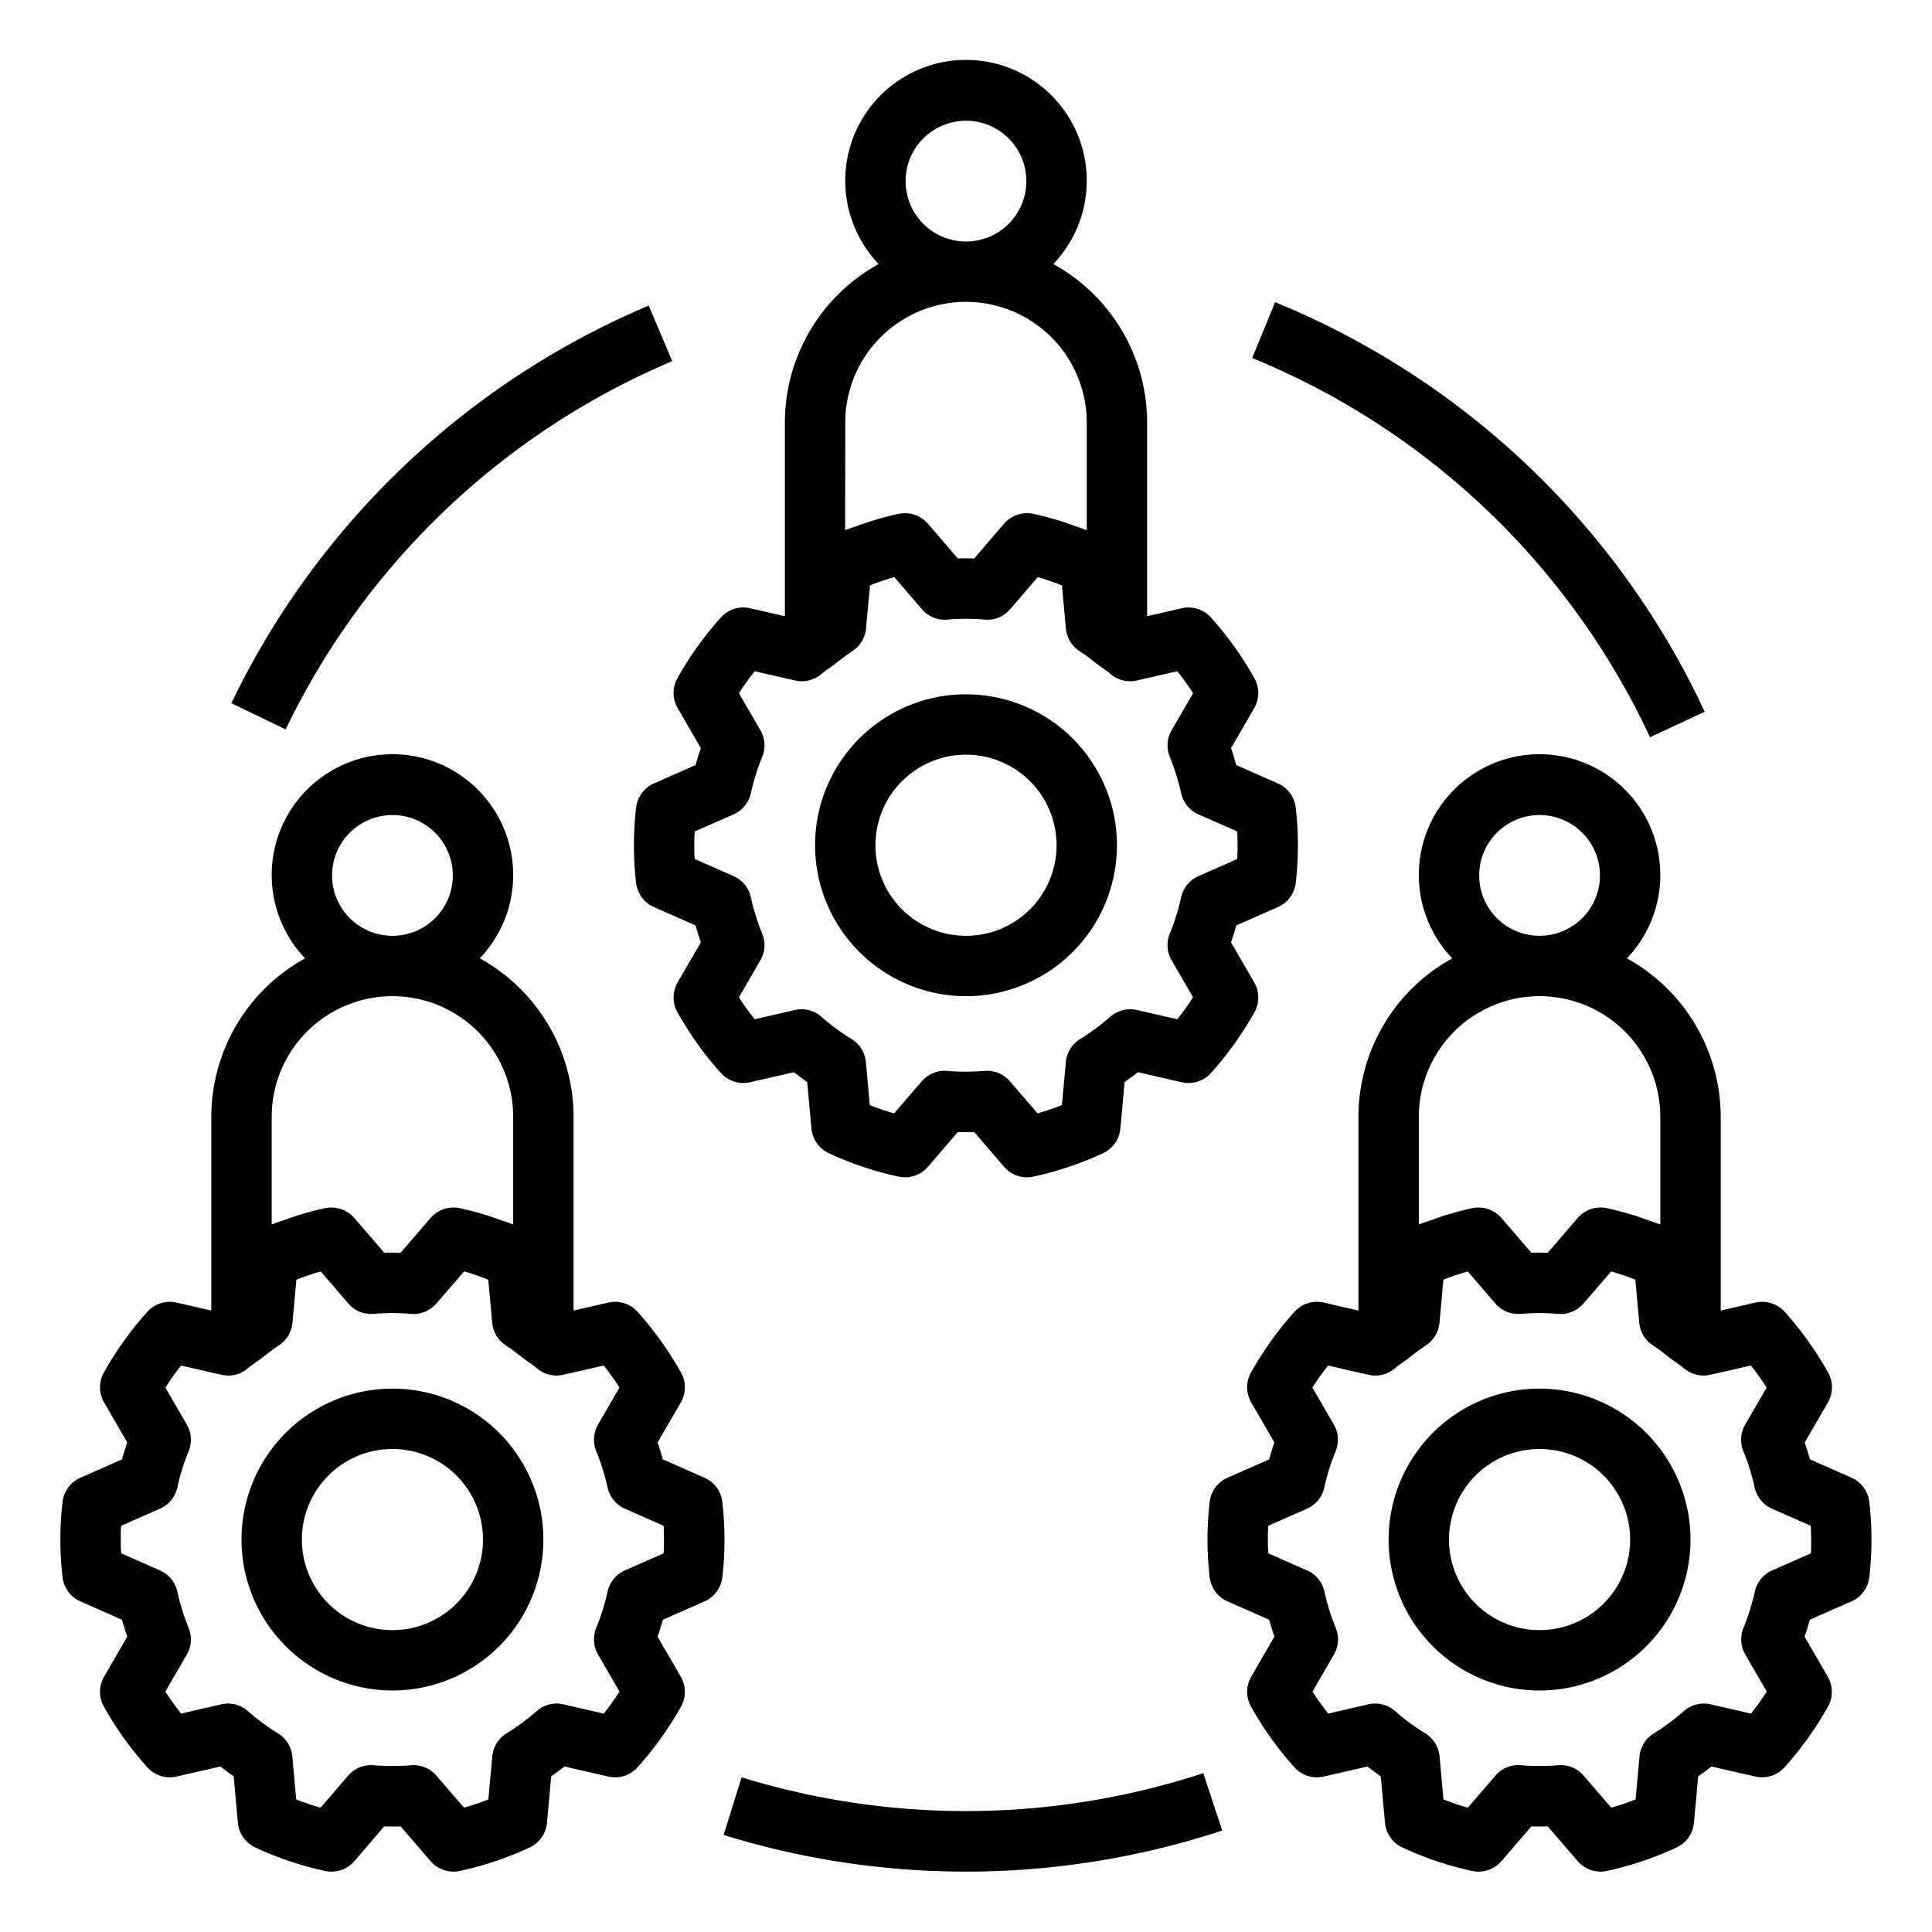
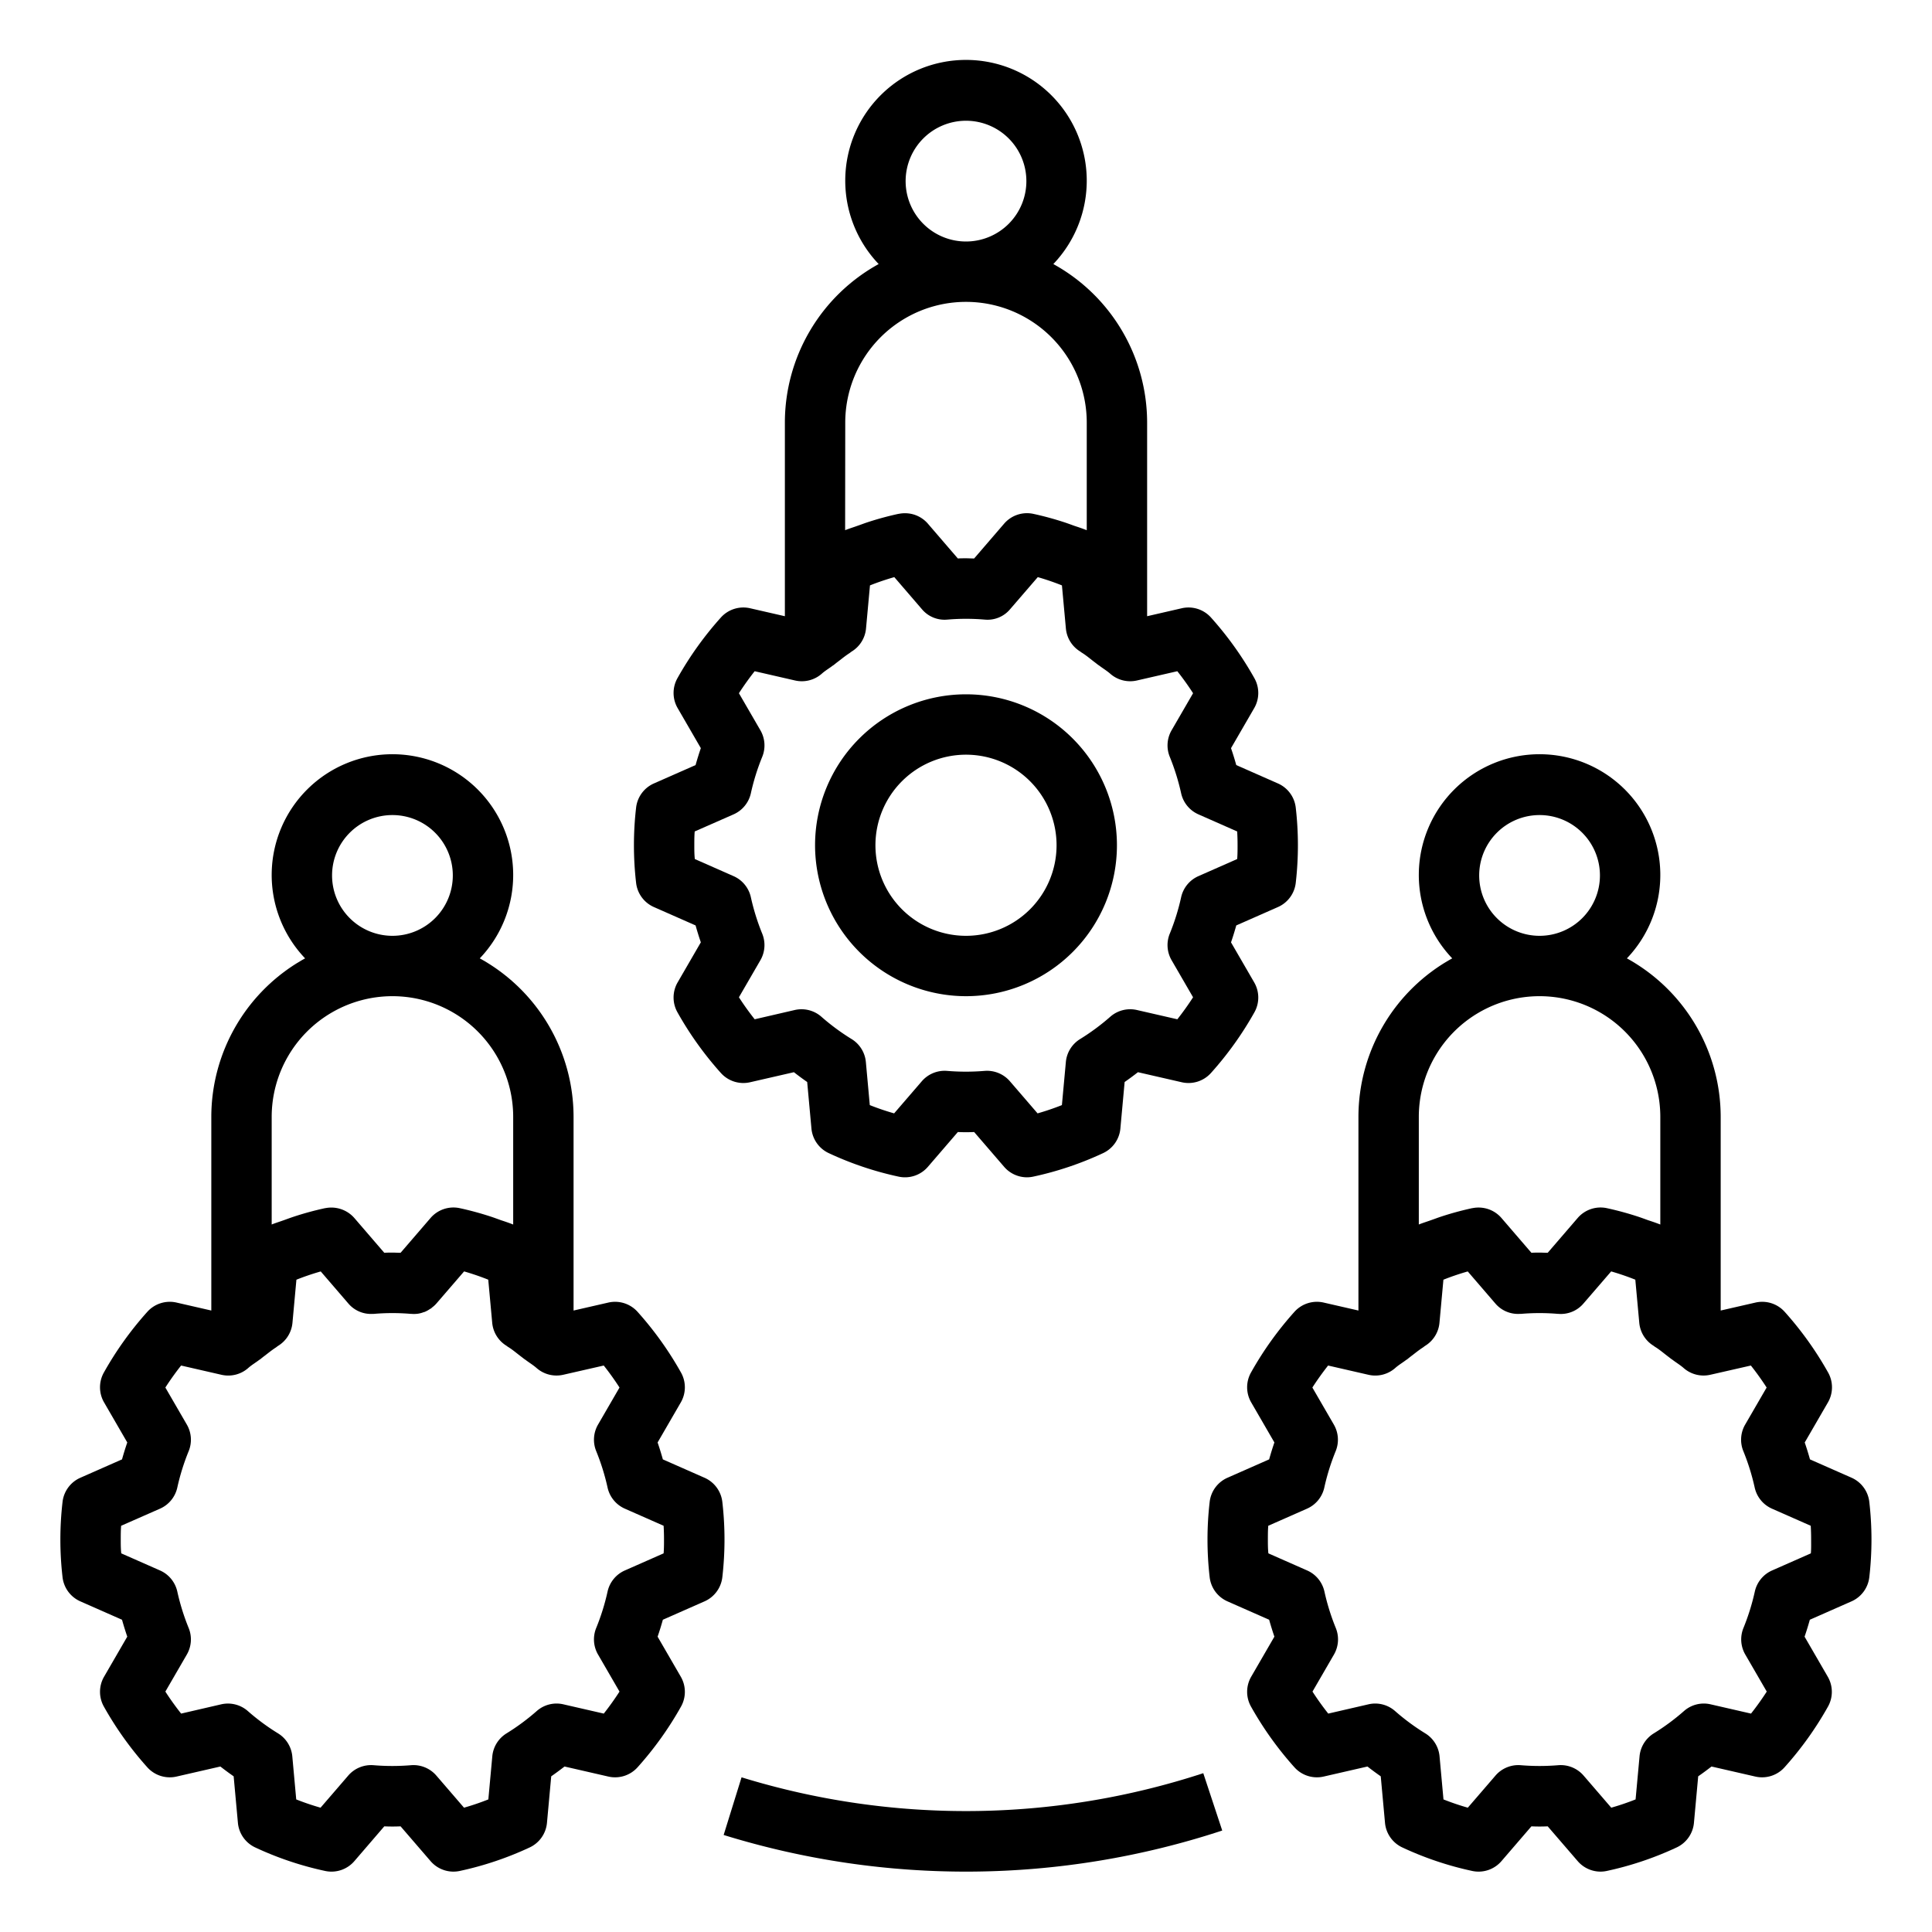
<svg xmlns="http://www.w3.org/2000/svg" id="Layer_1" data-name="Layer 1" viewBox="0 0 64 64">
  <title>management-team-manage-adminstration-staff-crew</title>
  <path d="M32,33a5,5,0,1,0-5-5A5.006,5.006,0,0,0,32,33Zm0-8a3,3,0,1,1-3,3A3,3,0,0,1,32,25Z" />
  <path d="M23.216,24.783c-.062.181-.12.367-.174.561l-1.381.609a1,1,0,0,0-.59.807,10.864,10.864,0,0,0,0,2.48,1,1,0,0,0,.59.807l1.381.609q.081.29.174.56l-.768,1.326a1,1,0,0,0-.008.989,11.231,11.231,0,0,0,1.439,2.012,1,1,0,0,0,.968.308l1.452-.333q.215.168.44.325l.141,1.54a1,1,0,0,0,.576.817,10.823,10.823,0,0,0,2.319.779,1,1,0,0,0,.962-.326L31.73,37.5c.179.008.361.008.54,0l.993,1.152A1,1,0,0,0,34.02,39a1.019,1.019,0,0,0,.2-.021,10.841,10.841,0,0,0,2.319-.779,1,1,0,0,0,.575-.816l.141-1.541q.227-.158.441-.325l1.452.333a1,1,0,0,0,.968-.308,11.2,11.2,0,0,0,1.439-2.011,1,1,0,0,0-.008-.989l-.768-1.326c.062-.181.12-.367.174-.561l1.381-.609a1,1,0,0,0,.59-.807,10.864,10.864,0,0,0,0-2.48,1,1,0,0,0-.59-.807l-1.381-.609q-.081-.29-.174-.56l.768-1.326a1,1,0,0,0,.008-.989,11.231,11.231,0,0,0-1.439-2.012,1,1,0,0,0-.968-.308L38,20.413V14a6,6,0,0,0-3.107-5.253,4,4,0,1,0-5.786,0A6,6,0,0,0,26,14v6.413l-1.153-.264a1,1,0,0,0-.968.308,11.2,11.2,0,0,0-1.439,2.011,1,1,0,0,0,.008.989ZM30,6a2,2,0,1,1,2,2A2,2,0,0,1,30,6Zm-2,8a4,4,0,0,1,8,0v3.564c-.136-.054-.273-.1-.41-.145-.105-.038-.21-.077-.315-.112a10.376,10.376,0,0,0-1.05-.286,1,1,0,0,0-.962.326L32.27,18.5c-.09,0-.179-.006-.27-.006s-.18,0-.27.006l-.331-.384-.661-.768a1,1,0,0,0-.7-.345,1.048,1.048,0,0,0-.267.019l-.008,0a10.263,10.263,0,0,0-1.044.285c-.1.033-.2.072-.308.109-.138.05-.277.092-.415.147ZM24.3,26.977a1,1,0,0,0,.572-.693,7.407,7.407,0,0,1,.376-1.208,1,1,0,0,0-.059-.885l-.711-1.227q.242-.375.521-.729l1.339.307a1,1,0,0,0,.885-.225c.111-.1.247-.178.366-.27.008-.006.017-.008.024-.014l.1-.08c.143-.106.275-.219.428-.317.026-.018.05-.04.078-.057a1,1,0,0,0,.469-.759l.131-1.428a8.415,8.415,0,0,1,.806-.274l.916,1.064a.977.977,0,0,0,.838.343h.006a7.241,7.241,0,0,1,1.232,0h.005a.972.972,0,0,0,.838-.343l.918-1.064a8.492,8.492,0,0,1,.8.274l.131,1.427a1,1,0,0,0,.469.76c.017.01.031.024.048.035.165.1.307.227.461.341l.1.078c.006,0,.014.006.02.011.121.093.257.174.37.273a1,1,0,0,0,.885.225L39,22.235c.187.236.362.48.522.729l-.711,1.227a1,1,0,0,0-.059.884,7.482,7.482,0,0,1,.376,1.209,1,1,0,0,0,.572.693l1.283.566c.009.151.013.3.013.457s0,.306-.013.457l-1.283.566a1,1,0,0,0-.572.693,7.407,7.407,0,0,1-.376,1.208,1,1,0,0,0,.059.885l.711,1.227q-.242.375-.521.729l-1.339-.307a1,1,0,0,0-.885.225,7.4,7.4,0,0,1-1,.739,1,1,0,0,0-.469.759l-.131,1.427a8.51,8.51,0,0,1-.806.274l-.917-1.064a1,1,0,0,0-.841-.343,7.5,7.5,0,0,1-1.236,0,1,1,0,0,0-.841.343l-.917,1.064a8.415,8.415,0,0,1-.806-.274l-.13-1.427a1,1,0,0,0-.471-.76,7.319,7.319,0,0,1-1-.738,1,1,0,0,0-.885-.225L25,33.765c-.187-.236-.362-.48-.522-.729l.711-1.227a1,1,0,0,0,.059-.884,7.482,7.482,0,0,1-.376-1.209,1,1,0,0,0-.572-.693l-1.283-.566C23,28.306,23,28.153,23,28s0-.306.013-.457Z" />
-   <path d="M51,46a5,5,0,1,0,5,5A5.006,5.006,0,0,0,51,46Zm0,8a3,3,0,1,1,3-3A3,3,0,0,1,51,54Z" />
  <path d="M61.339,48.953l-1.381-.609q-.081-.289-.174-.56l.768-1.326a1,1,0,0,0,.008-.989,11.231,11.231,0,0,0-1.439-2.012,1,1,0,0,0-.968-.308L57,43.413V37a6,6,0,0,0-3.107-5.253,4,4,0,1,0-5.786,0A6,6,0,0,0,45,37v6.413l-1.153-.264a1,1,0,0,0-.968.308,11.2,11.2,0,0,0-1.439,2.011,1,1,0,0,0,.008.989l.768,1.326c-.062.181-.12.367-.174.561l-1.381.609a1,1,0,0,0-.59.807,10.864,10.864,0,0,0,0,2.48,1,1,0,0,0,.59.807l1.381.609q.081.289.174.56l-.768,1.326a1,1,0,0,0-.008.989,11.231,11.231,0,0,0,1.439,2.012,1,1,0,0,0,.968.308l1.452-.333q.215.168.44.325l.141,1.54a1,1,0,0,0,.576.817,10.823,10.823,0,0,0,2.319.779,1,1,0,0,0,.962-.326L50.73,60.5c.179.008.361.008.54,0l.993,1.152A1,1,0,0,0,53.02,62a1.019,1.019,0,0,0,.2-.021,10.841,10.841,0,0,0,2.319-.779,1,1,0,0,0,.575-.816l.141-1.541q.227-.158.441-.325l1.452.333a1,1,0,0,0,.968-.308,11.2,11.2,0,0,0,1.439-2.011,1,1,0,0,0-.008-.989l-.768-1.326c.062-.181.12-.367.174-.561l1.381-.609a1,1,0,0,0,.59-.807,10.864,10.864,0,0,0,0-2.48A1,1,0,0,0,61.339,48.953ZM49,29a2,2,0,1,1,2,2A2,2,0,0,1,49,29Zm-2,8a4,4,0,0,1,8,0v3.564c-.136-.054-.273-.1-.41-.145-.105-.038-.21-.077-.315-.112a10.376,10.376,0,0,0-1.05-.286,1,1,0,0,0-.962.326L51.27,41.5c-.09,0-.179-.006-.27-.006s-.18,0-.27.006l-.331-.384-.661-.768a1,1,0,0,0-.437-.294,1.018,1.018,0,0,0-.526-.032l-.008,0a10.263,10.263,0,0,0-1.044.285c-.1.033-.2.072-.308.109-.138.05-.277.092-.415.147ZM59.987,51.457l-1.283.566a1,1,0,0,0-.572.693,7.407,7.407,0,0,1-.376,1.208,1,1,0,0,0,.059.885l.711,1.227q-.242.375-.521.729l-1.339-.307a.994.994,0,0,0-.885.225,7.4,7.4,0,0,1-1,.739,1,1,0,0,0-.469.759l-.131,1.427a8.51,8.51,0,0,1-.806.274l-.917-1.064a1,1,0,0,0-.841-.343,7.5,7.5,0,0,1-1.236,0,1,1,0,0,0-.841.343l-.917,1.064a8.415,8.415,0,0,1-.806-.274l-.13-1.427a1,1,0,0,0-.471-.76,7.319,7.319,0,0,1-1-.738.994.994,0,0,0-.885-.225L44,56.765c-.187-.236-.362-.48-.522-.729l.711-1.227a1,1,0,0,0,.059-.884,7.482,7.482,0,0,1-.376-1.209,1,1,0,0,0-.572-.693l-1.283-.566C42,51.306,42,51.153,42,51s0-.306.013-.457l1.283-.566a1,1,0,0,0,.572-.693,7.407,7.407,0,0,1,.376-1.208,1,1,0,0,0-.059-.885l-.711-1.227q.242-.375.521-.729l1.339.307a1,1,0,0,0,.885-.225c.111-.1.247-.178.366-.27.008-.006.017-.008.024-.014l.1-.08c.143-.106.275-.219.428-.317.026-.018.05-.04.078-.057a1,1,0,0,0,.469-.759l.131-1.428a8.415,8.415,0,0,1,.806-.274l.916,1.064a.984.984,0,0,0,.8.342c.015,0,.029,0,.044,0h0a7.241,7.241,0,0,1,1.232,0h0c.006,0,.012,0,.018,0a.983.983,0,0,0,.823-.343l.918-1.064a8.492,8.492,0,0,1,.8.274l.131,1.427a1,1,0,0,0,.469.76c.017.01.031.024.048.035.165.1.307.227.461.341l.1.078c.006,0,.014.006.02.011.121.093.257.174.37.273a1,1,0,0,0,.885.225L58,45.235c.187.236.362.48.522.729l-.711,1.227a1,1,0,0,0-.059.884,7.482,7.482,0,0,1,.376,1.209,1,1,0,0,0,.572.693l1.283.566c.009.151.013.3.013.457S60,51.306,59.987,51.457Z" />
-   <path d="M13,56a5,5,0,1,0-5-5A5.006,5.006,0,0,0,13,56Zm0-8a3,3,0,1,1-3,3A3,3,0,0,1,13,48Z" />
  <path d="M2.661,53.047l1.381.609q.081.289.174.56l-.768,1.326a1,1,0,0,0-.008.989,11.231,11.231,0,0,0,1.439,2.012,1,1,0,0,0,.968.308L7.3,58.518q.215.168.44.325l.141,1.54a1,1,0,0,0,.576.817,10.823,10.823,0,0,0,2.319.779,1,1,0,0,0,.962-.326L12.73,60.5c.179.008.361.008.54,0l.993,1.152A1,1,0,0,0,15.02,62a1.019,1.019,0,0,0,.205-.021,10.841,10.841,0,0,0,2.319-.779,1,1,0,0,0,.575-.816l.141-1.541q.226-.158.441-.325l1.452.333a1,1,0,0,0,.968-.308,11.2,11.2,0,0,0,1.439-2.011,1,1,0,0,0-.008-.989l-.768-1.326c.062-.181.12-.367.174-.561l1.381-.609a1,1,0,0,0,.59-.807,10.864,10.864,0,0,0,0-2.48,1,1,0,0,0-.59-.807l-1.381-.609q-.081-.289-.174-.56l.768-1.326a1,1,0,0,0,.008-.989,11.231,11.231,0,0,0-1.439-2.012,1,1,0,0,0-.968-.308L19,43.413V37a6,6,0,0,0-3.107-5.253,4,4,0,1,0-5.786,0A6,6,0,0,0,7,37v6.413l-1.153-.264a1,1,0,0,0-.968.308A11.2,11.2,0,0,0,3.44,45.468a1,1,0,0,0,.008.989l.768,1.326c-.062.181-.12.367-.174.561l-1.381.609a1,1,0,0,0-.59.807,10.864,10.864,0,0,0,0,2.48A1,1,0,0,0,2.661,53.047ZM11,29a2,2,0,1,1,2,2A2,2,0,0,1,11,29ZM9,37a4,4,0,0,1,8,0v3.564c-.136-.054-.273-.1-.41-.145-.105-.038-.21-.077-.315-.112a10.376,10.376,0,0,0-1.05-.286,1,1,0,0,0-.962.326L13.27,41.5c-.09,0-.179-.006-.27-.006s-.18,0-.27.006l-.331-.384-.661-.768a1.014,1.014,0,0,0-.963-.326l-.008,0a10.263,10.263,0,0,0-1.044.285c-.1.033-.205.072-.308.109-.138.05-.277.092-.415.147ZM4.013,50.543,5.3,49.977a1,1,0,0,0,.572-.693,7.407,7.407,0,0,1,.376-1.208,1,1,0,0,0-.059-.885l-.711-1.227q.241-.375.521-.729l1.339.307a1,1,0,0,0,.885-.225c.111-.1.247-.178.366-.27.008-.006.017-.008.024-.014l.1-.08c.143-.106.275-.219.428-.317.026-.018.05-.04.078-.057a1,1,0,0,0,.469-.759l.131-1.428a8.415,8.415,0,0,1,.806-.274l.916,1.064a.981.981,0,0,0,.805.342.232.232,0,0,0,.037,0h0a7.241,7.241,0,0,1,1.232,0h0c.007,0,.013,0,.02,0a.989.989,0,0,0,.218-.007.874.874,0,0,0,.188-.052c.012,0,.025-.005.036-.01a.938.938,0,0,0,.164-.091c.013-.009.028-.014.041-.023s.022-.022.034-.031a.952.952,0,0,0,.14-.129l.918-1.064a8.492,8.492,0,0,1,.8.274l.131,1.427a1,1,0,0,0,.469.76c.017.01.031.024.048.035.165.1.307.227.461.341l.1.078c.006,0,.014.006.02.011.121.093.257.174.37.273a1,1,0,0,0,.885.225L20,45.235c.187.236.362.48.522.729l-.711,1.227a1,1,0,0,0-.059.884,7.482,7.482,0,0,1,.376,1.209,1,1,0,0,0,.572.693l1.283.566c.009.151.013.3.013.457s0,.306-.013.457l-1.283.566a1,1,0,0,0-.572.693,7.407,7.407,0,0,1-.376,1.208,1,1,0,0,0,.059.885l.711,1.227q-.242.375-.521.729l-1.339-.307a.993.993,0,0,0-.885.225,7.4,7.4,0,0,1-1,.739,1,1,0,0,0-.469.759l-.131,1.427a8.51,8.51,0,0,1-.806.274l-.917-1.064a1,1,0,0,0-.841-.343,7.5,7.5,0,0,1-1.236,0,1,1,0,0,0-.841.343l-.917,1.064a8.415,8.415,0,0,1-.806-.274l-.13-1.427a1,1,0,0,0-.471-.76,7.319,7.319,0,0,1-1-.738,1,1,0,0,0-.885-.225L6,56.765c-.187-.236-.362-.48-.522-.729l.711-1.227a1,1,0,0,0,.059-.884,7.482,7.482,0,0,1-.376-1.209,1,1,0,0,0-.572-.693l-1.283-.566C4,51.306,4,51.153,4,51S4,50.694,4.013,50.543Z" />
-   <path d="M22.269,11.964l-.779-1.842A27.033,27.033,0,0,0,7.663,23.294l1.8.868A25.027,25.027,0,0,1,22.269,11.964Z" />
  <path d="M24.565,58.876l-.593,1.91a27.15,27.15,0,0,0,16.516-.147l-.628-1.9A25.255,25.255,0,0,1,24.565,58.876Z" />
-   <path d="M54.659,24.423l1.812-.846A26.965,26.965,0,0,0,42.24,10.01l-.759,1.85A24.97,24.97,0,0,1,54.659,24.423Z" />
</svg>